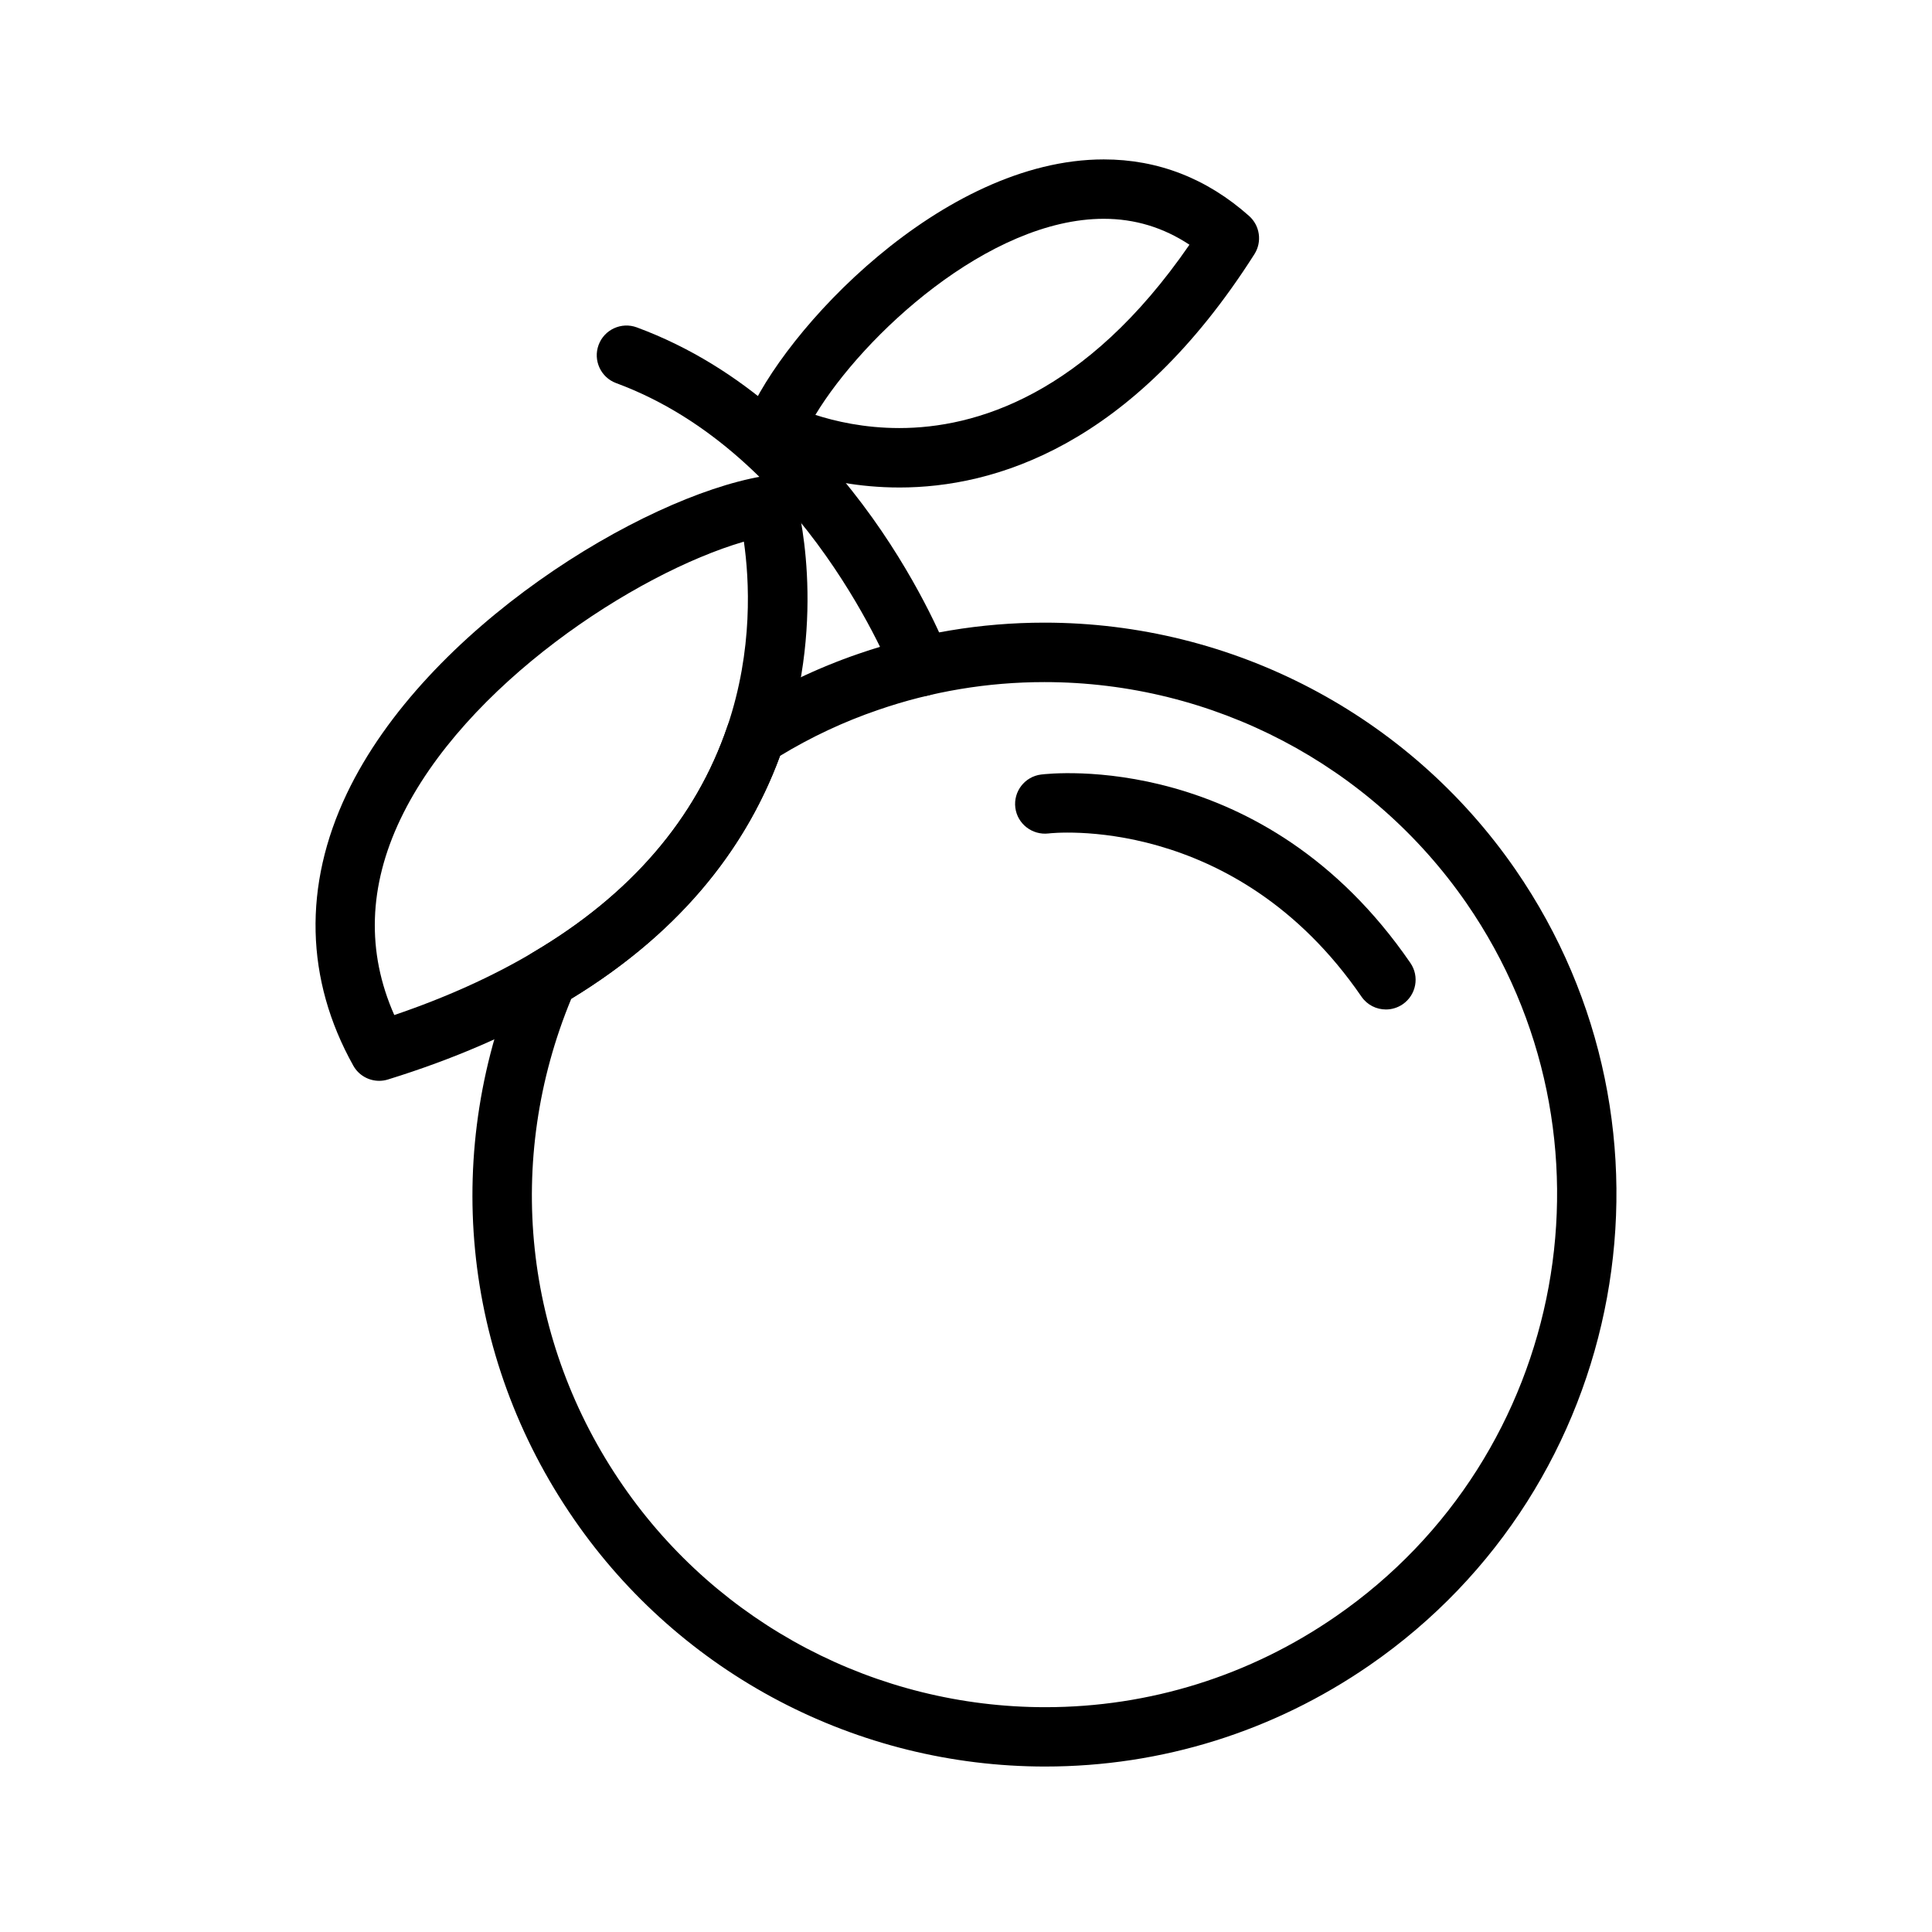
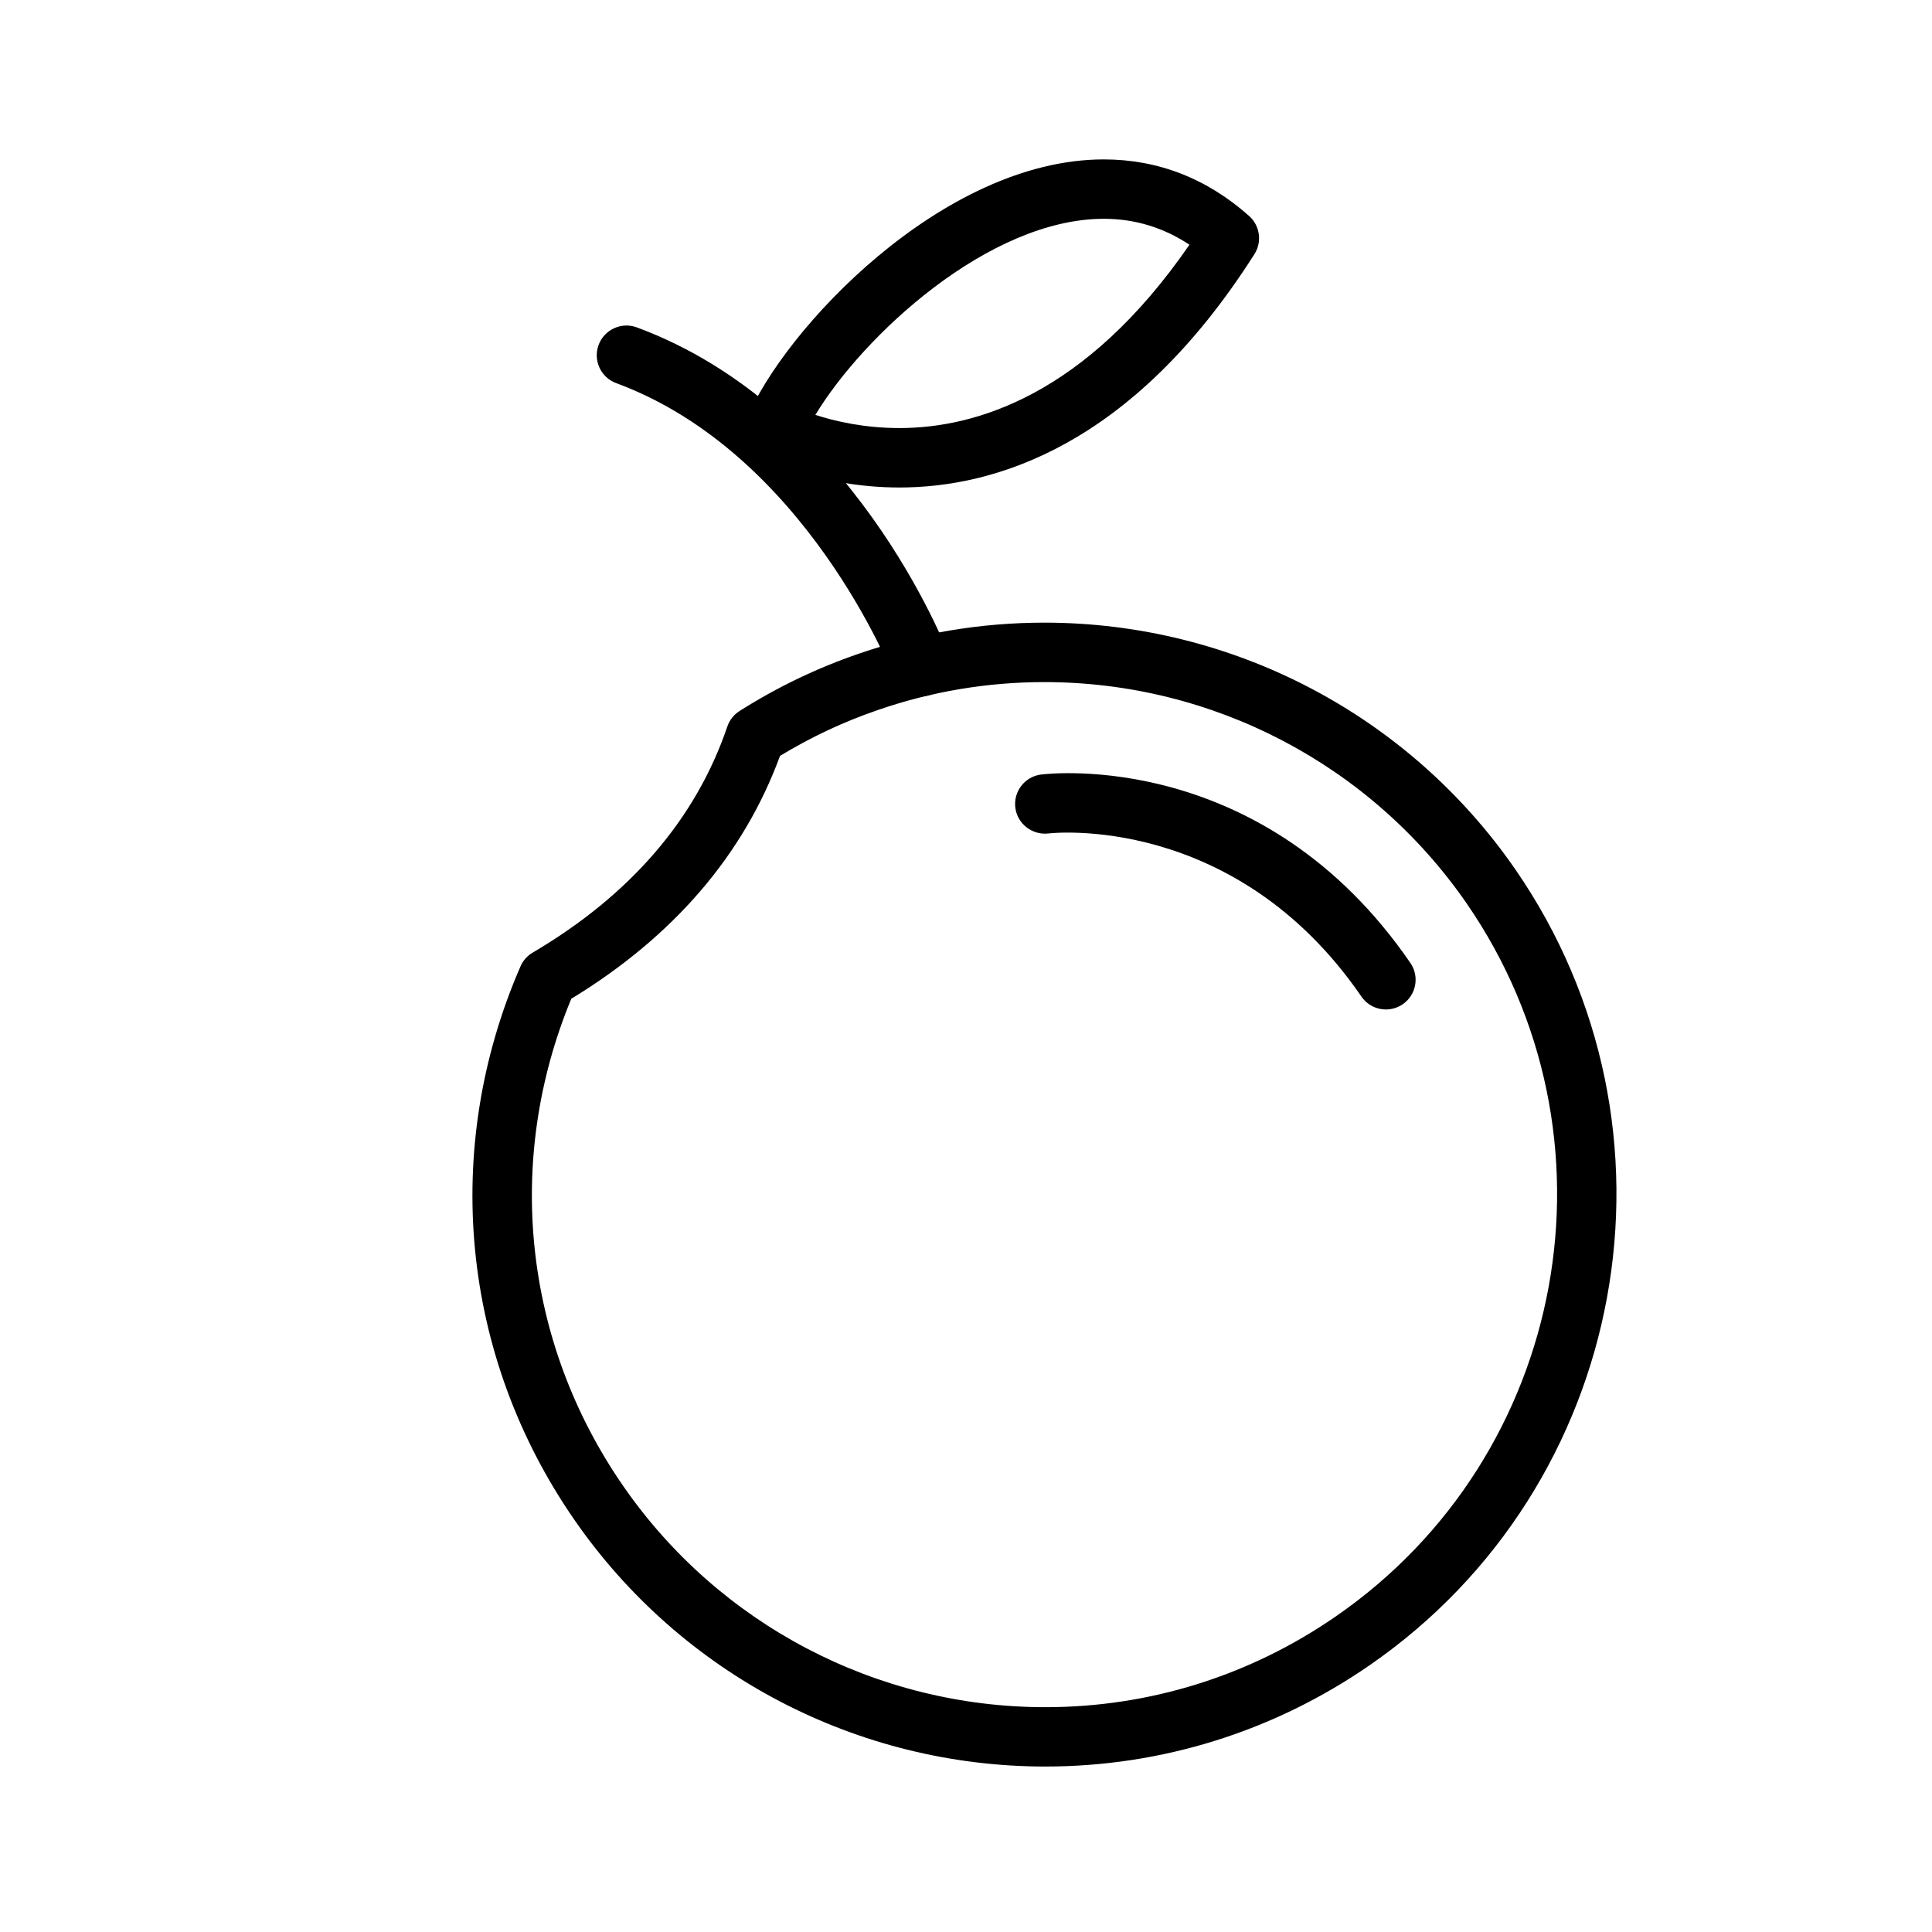
<svg xmlns="http://www.w3.org/2000/svg" fill="#000000" width="800px" height="800px" version="1.1" viewBox="144 144 512 512">
  <g>
    <path d="m421.02 612.15c-49.895 0-96.574-24.48-124.88-65.496-29.965-43.348-35.281-98.137-14.199-146.57 0.66-1.52 1.793-2.793 3.227-3.637 25.906-15.258 43.258-35.418 51.586-59.914 0.574-1.699 1.715-3.141 3.234-4.109 9.949-6.312 20.594-11.422 31.613-15.191 15.809-5.457 32.363-8.227 49.184-8.227 49.836 0 96.504 24.441 124.81 65.41 47.484 68.809 30.141 163.42-38.645 210.9-25.418 17.551-55.133 26.832-85.93 26.832zm-125.62-203.48c-17.742 42.824-12.691 90.883 13.699 129.05 25.371 36.754 67.211 58.703 111.93 58.703 27.582 0 54.215-8.32 76.98-24.066 61.652-42.547 77.191-127.33 34.637-188.99-25.371-36.699-67.188-58.605-111.86-58.605-15.066 0-29.891 2.481-44.066 7.375-9.035 3.086-17.766 7.172-26.008 12.18-9.629 26.223-28.215 47.852-55.305 64.359z" />
-     <path d="m244.49 430.43c-2.793 0-5.457-1.488-6.871-4.039-12.73-22.797-13.312-47.734-1.691-72.109 20.934-43.887 78.191-78.523 110.04-84.043 3.977-0.66 7.816 1.738 8.918 5.606 0.355 1.25 8.566 31.031-3.203 65.754-9.582 28.176-29.262 51.191-58.512 68.406-13.445 7.965-29.039 14.711-46.344 20.066-0.781 0.246-1.562 0.359-2.332 0.359zm96.645-142.89c-28.859 8.43-74.074 38.031-91.008 73.531-8.484 17.789-9.027 35.234-1.637 51.926 13.594-4.613 25.906-10.164 36.66-16.531 25.914-15.266 43.273-35.426 51.602-59.922 6.918-20.398 5.812-39.094 4.383-49.004z" />
    <path d="m382.33 273.19c-0.008 0 0 0 0 0-21.523 0-36.305-7.918-36.926-8.258-3.527-1.922-5.047-6.188-3.519-9.902 9.598-23.348 51.695-68.785 94.629-68.785 14.375 0 27.34 5.047 38.52 14.996 2.875 2.566 3.473 6.848 1.41 10.102-32.48 51.109-69.109 61.848-94.113 61.848zm-22.246-19.238c5.211 1.684 12.957 3.488 22.246 3.488 20.09 0 49.352-8.621 76.887-48.586-6.887-4.566-14.492-6.871-22.695-6.871-30.441 0.004-63.738 30.918-76.438 51.969z" />
    <path d="m388.21 328.52c-3.164 0-6.156-1.93-7.359-5.062-0.227-0.59-23.285-59.371-73.555-77.926-4.086-1.504-6.164-6.039-4.66-10.117 1.504-4.078 6.039-6.156 10.109-4.66 57.07 21.082 81.789 84.402 82.82 87.09 1.543 4.062-0.488 8.605-4.543 10.156-0.926 0.348-1.875 0.52-2.812 0.52z" />
    <path d="m511.28 411.52c-2.504 0-4.969-1.188-6.488-3.418-33.566-48.871-82.43-43.312-82.918-43.227-4.281 0.504-8.25-2.504-8.801-6.824-0.543-4.312 2.512-8.25 6.824-8.793 2.41-0.293 58.938-6.746 97.871 49.934 2.465 3.59 1.551 8.484-2.039 10.949-1.363 0.93-2.914 1.379-4.449 1.379z" />
  </g>
</svg>